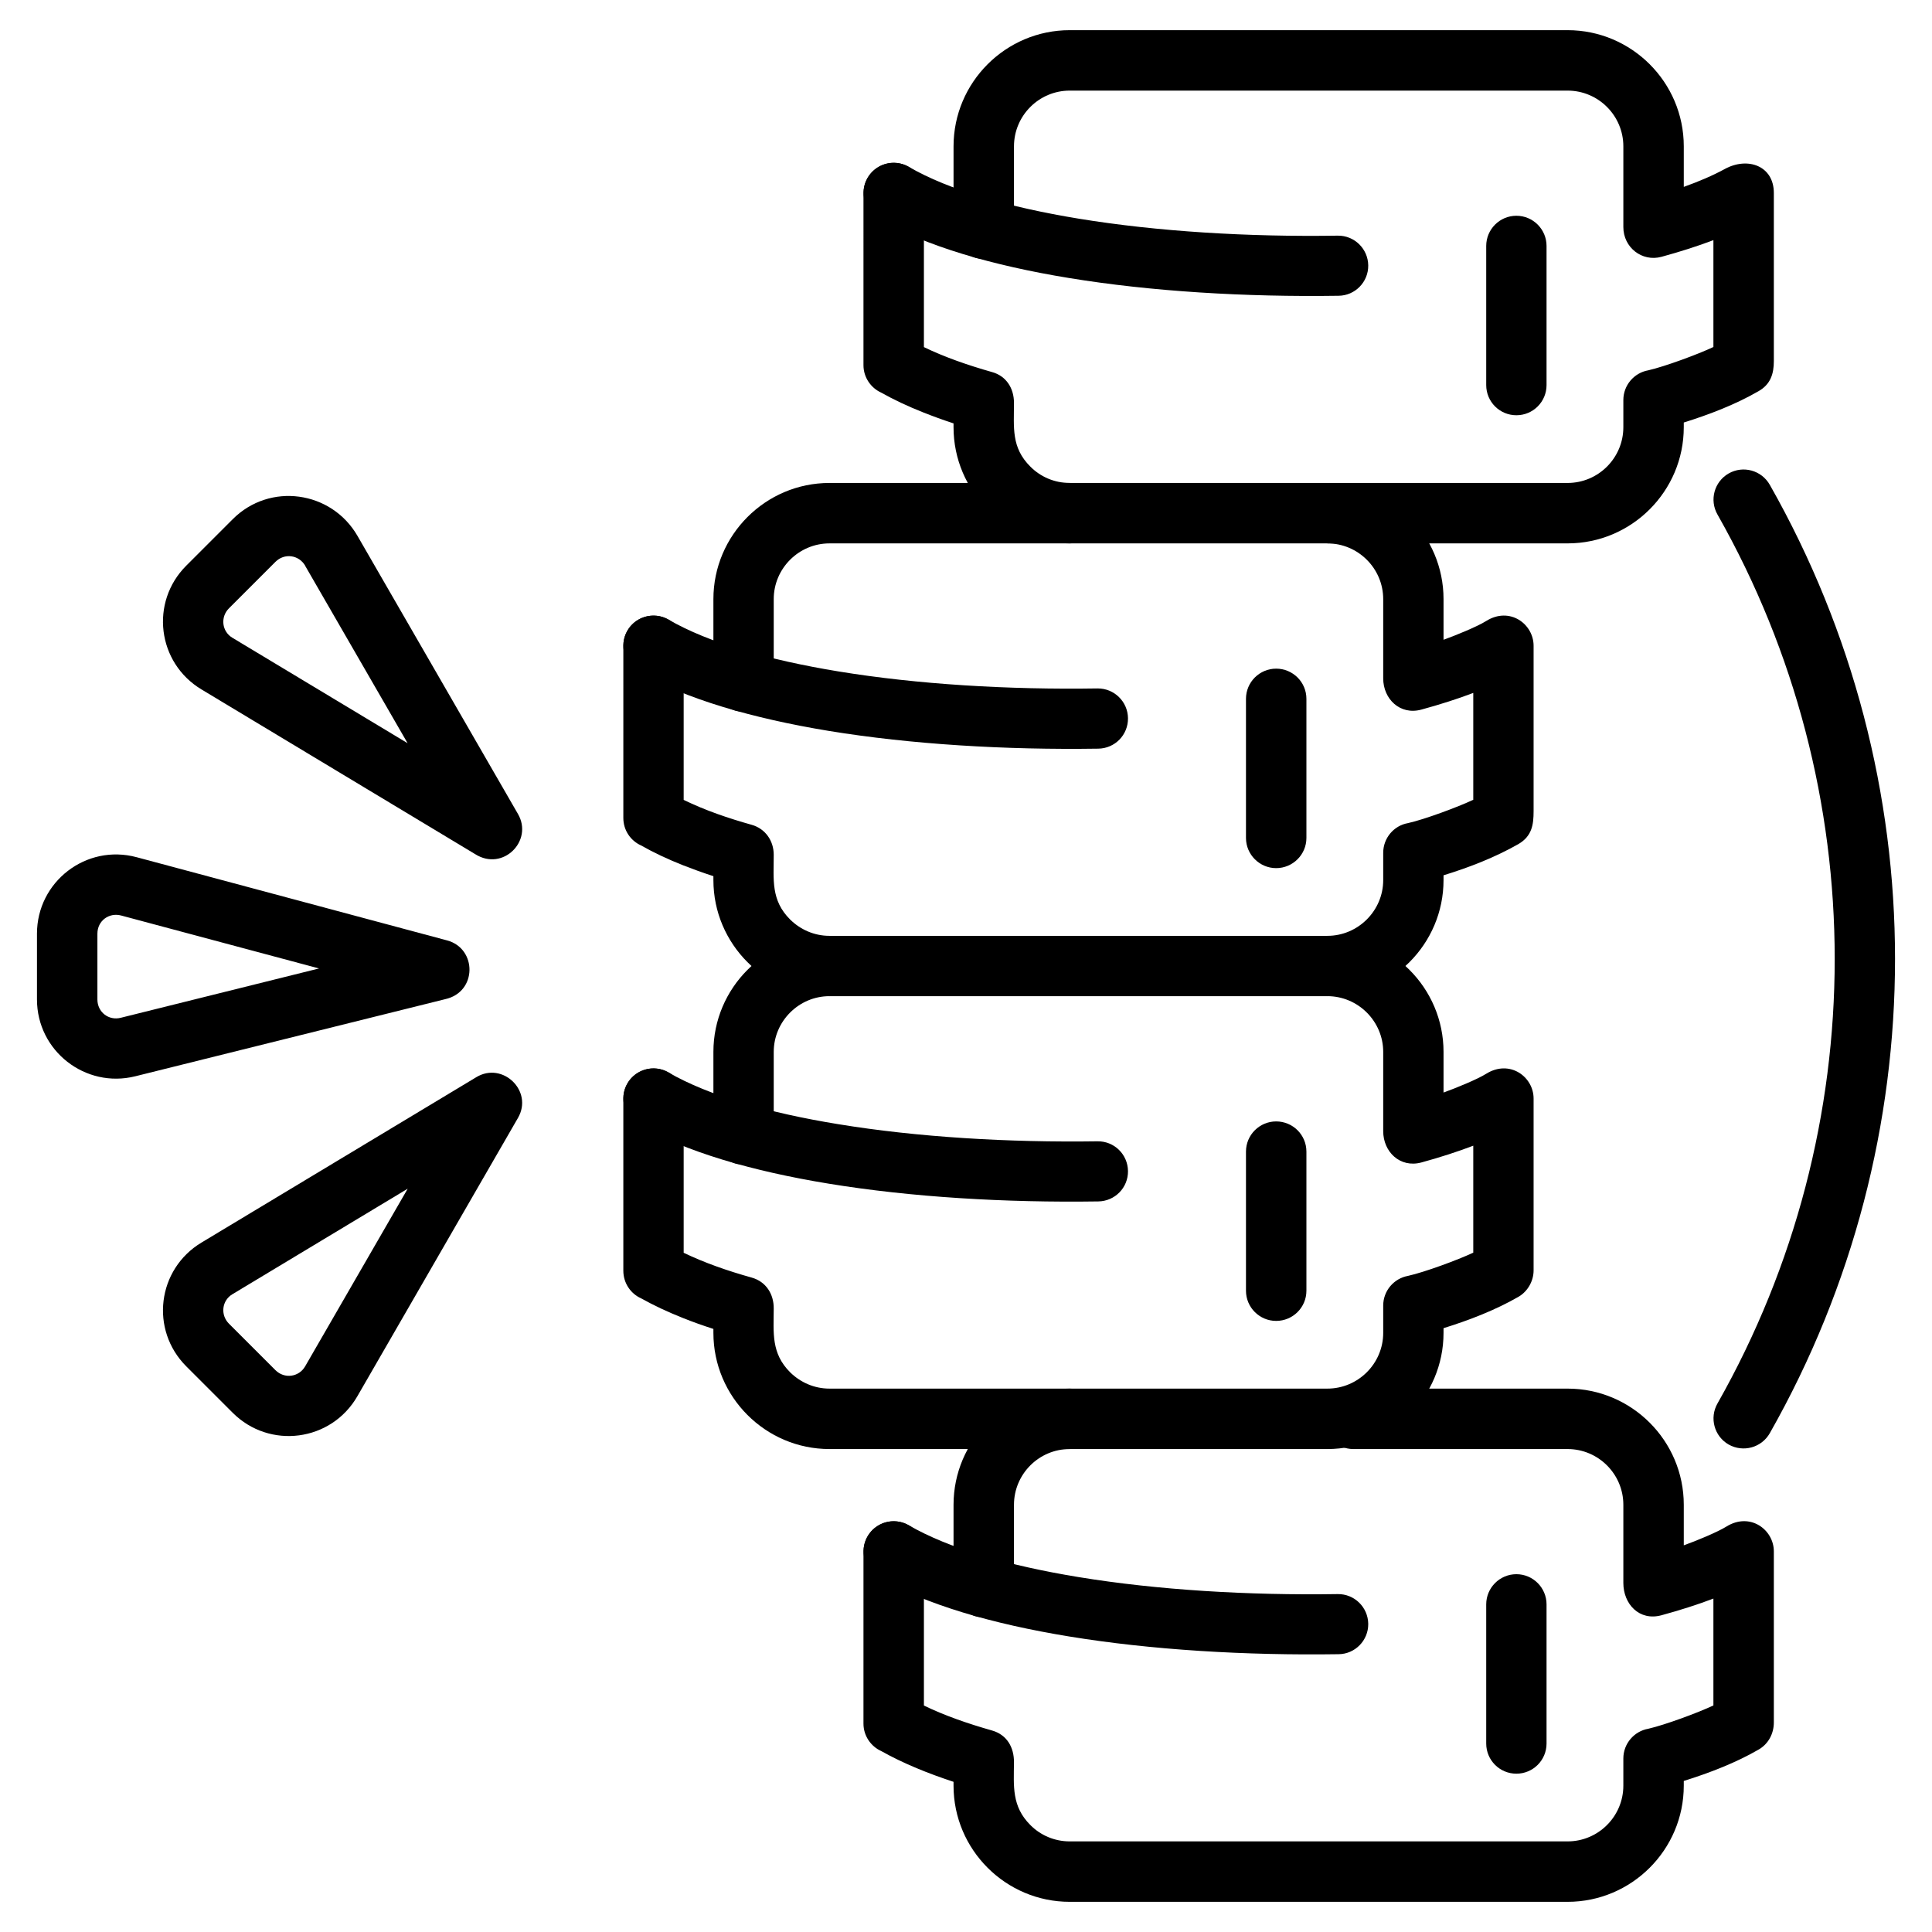
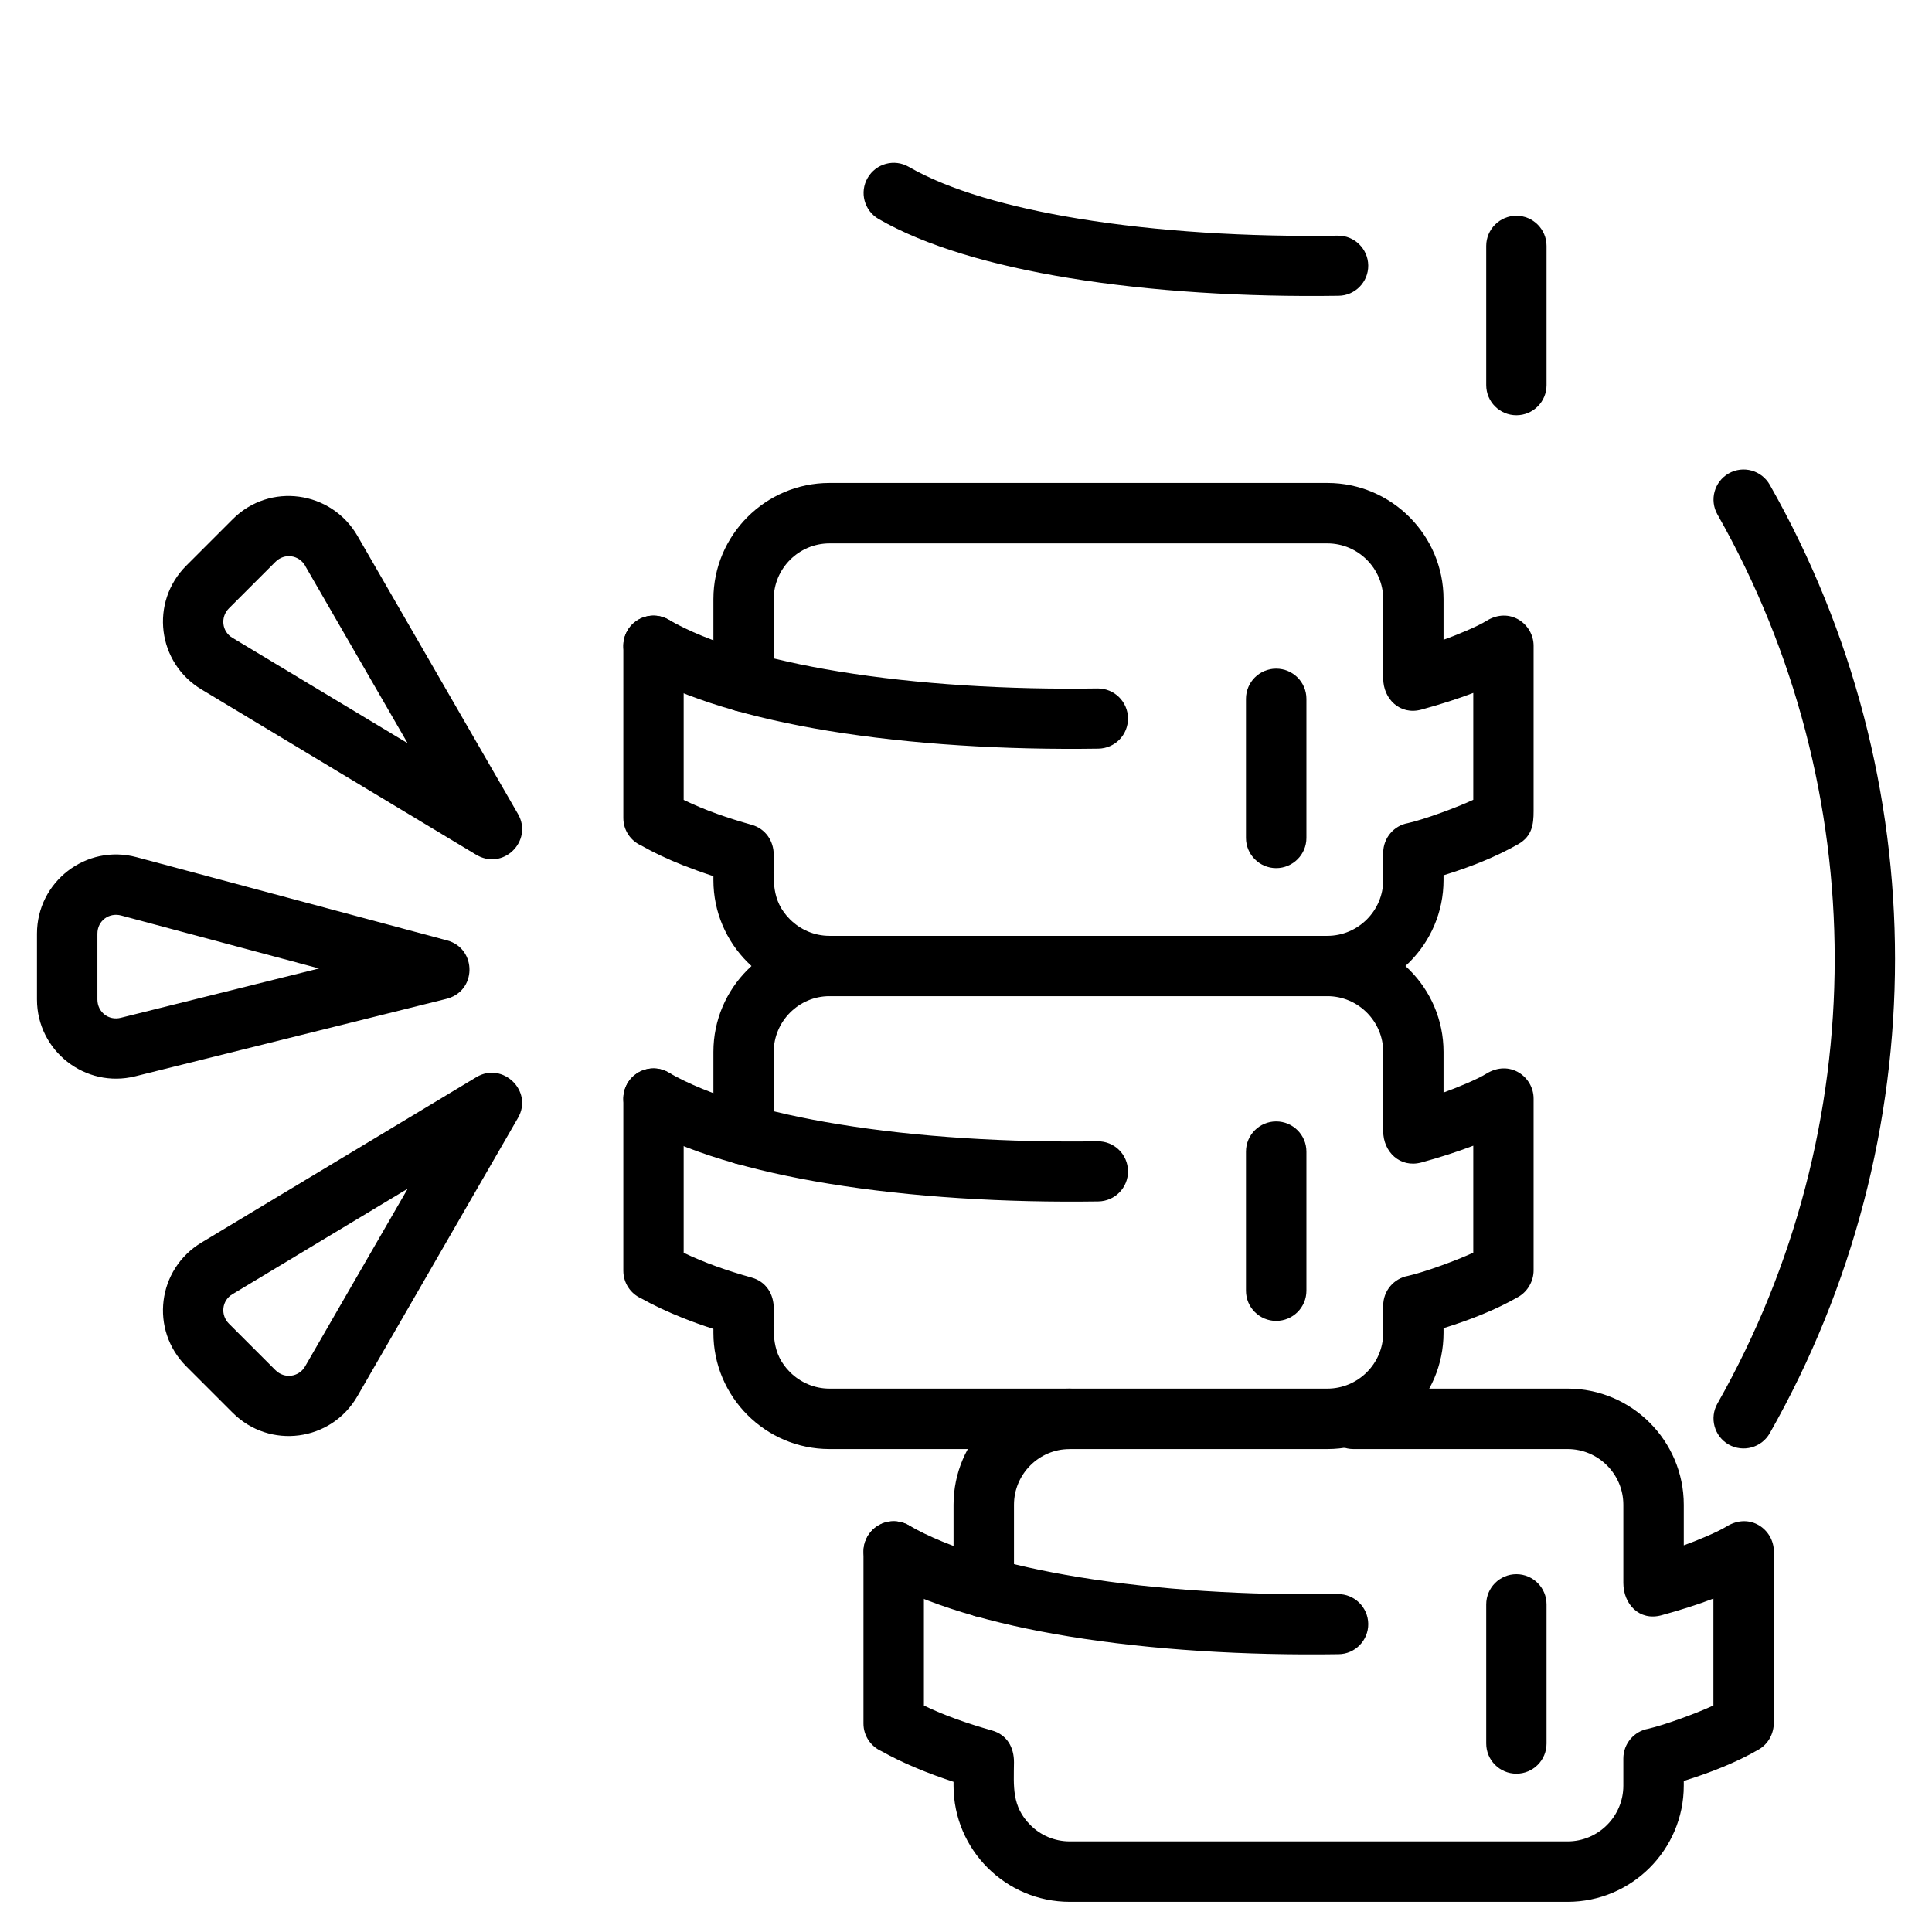
<svg xmlns="http://www.w3.org/2000/svg" id="Layer_1" viewBox="0 0 512 512" data-name="Layer 1">
  <path d="m9.797 264.872v-17.433c0-13.748 13.011-23.868 26.419-20.268l82.29 22.054c7.909 2.126 8.022 13.663-.51 15.562l-82.148 20.438c-13.238 3.288-26.05-6.718-26.05-20.353zm16.016-17.433v17.433c0 3.345 2.976 5.669 6.208 4.847l52.526-13.068-52.441-14.031c-3.175-.85-6.293 1.361-6.293 4.819zm34.866 103.351 12.302 12.302c2.438 2.438 6.265 1.814 7.88-.992l27.184-47.083-46.431 27.95c-2.835 1.672-3.26 5.499-.935 7.824zm.992 23.613-12.302-12.302c-9.694-9.694-7.71-25.767 4.054-32.825l72.822-43.824c6.973-4.195 15.137 3.685 11.027 10.8l-42.576 73.786c-6.945 12.019-23.272 14.117-33.024 4.365zm-12.302-224.504 12.302-12.302c9.808-9.836 26.135-7.54 33.052 4.394l42.548 73.729c4.11 7.087-3.969 15.279-11.31 10.658l-72.539-43.654c-11.764-7.058-13.748-23.131-4.054-32.825zm23.613-.992-12.302 12.302c-2.324 2.324-1.899 6.151.935 7.824l46.403 27.921-27.156-47.027h.028c-1.701-2.891-5.499-3.43-7.909-1.02z" />
-   <path d="m352.052 144.003c-4.422 0-7.994-3.572-7.994-7.994s3.572-8.022 7.994-8.022h63.383c8.135 0 14.768-6.633 14.768-14.769v-7.2c0-3.94 2.863-7.228 6.605-7.88 4.422-1.02 13.124-4.224 17.263-6.18v-28.318c-4.167 1.587-8.787 3.061-13.776 4.422-5.159 1.389-10.091-2.495-10.091-7.88v-21.402c0-8.135-6.633-14.768-14.768-14.768h-131.953c-8.135 0-14.768 6.633-14.768 14.768v21.855c0 4.422-3.6 7.994-7.994 7.994-4.422 0-8.022-3.572-8.022-7.994v-21.855c0-16.979 13.833-30.784 30.784-30.784h131.953c16.951 0 30.784 13.805 30.784 30.784v10.743c3.883-1.389 7.654-2.976 10.913-4.762 6.009-3.26 12.954-.85 12.954 6.378v44.561c0 3.317-.85 6.151-4.054 7.965-5.981 3.458-12.841 6.123-19.814 8.306v1.247c0 16.98-13.833 30.784-30.784 30.784h-63.383zm-123.222-92.863c0-4.422 3.6-7.994 7.994-7.994 4.422 0 8.022 3.572 8.022 7.994v40.847c5.499 2.665 11.65 4.791 18.028 6.605 3.827 1.049 5.839 4.337 5.839 8.164 0 6.548-.765 11.82 4.337 16.895 2.665 2.693 6.378 4.337 10.431 4.337 4.422 0 7.994 3.6 7.994 8.022s-3.572 7.994-7.994 7.994c-16.951 0-30.784-13.805-30.784-30.784v-1.02c-2.778-.907-5.499-1.899-8.135-2.948-3.997-1.587-7.682-3.317-10.998-5.187-2.778-1.247-4.734-4.054-4.734-7.285z" />
  <path d="m232.827 58.028c-3.798-2.211-5.102-7.087-2.891-10.885 2.211-3.827 7.087-5.131 10.913-2.92 10.63 6.151 26.476 10.687 44.986 13.72 20.92 3.43 44.986 4.876 68.683 4.507 4.422-.057 8.022 3.487 8.079 7.88.057 4.394-3.487 8.022-7.88 8.05-24.633.368-49.663-1.134-71.433-4.706-20.324-3.317-38.041-8.476-50.457-15.647z" />
  <path d="m393.863 65.172c0-4.394 3.572-7.994 7.994-7.994s7.994 3.6 7.994 7.994v36.879c0 4.422-3.572 7.994-7.994 7.994s-7.994-3.572-7.994-7.994z" />
  <path d="m165.192 171.131c0-4.422 3.572-7.994 7.994-7.994s7.994 3.572 7.994 7.994v40.847c5.754 2.806 11.877 4.876 18.028 6.605 3.628 1.02 5.839 4.252 5.839 7.937 0 6.605-.794 12.019 4.337 17.15 2.693 2.665 6.378 4.337 10.432 4.337h131.953c8.135 0 14.797-6.661 14.797-14.768v-7.228c0-3.94 2.835-7.228 6.576-7.88 4.422-.992 13.124-4.224 17.291-6.18v-28.318c-4.167 1.587-8.787 3.061-13.776 4.422-5.613 1.531-10.091-2.806-10.091-8.277v-21.005c0-8.135-6.661-14.769-14.797-14.769h-131.953c-8.107 0-14.769 6.633-14.769 14.769v21.855c0 4.422-3.572 7.994-7.994 7.994s-7.994-3.572-7.994-7.994v-21.855c0-16.951 13.805-30.784 30.756-30.784h131.953c16.98 0 30.784 13.833 30.784 30.784v10.772c3.317-1.191 8.986-3.515 11.282-4.961 6.265-3.94 12.586.794 12.586 6.548v43.852c0 3.543-.425 6.605-4.025 8.702-6.009 3.43-12.841 6.123-19.843 8.277v1.276c0 16.951-13.805 30.756-30.784 30.756h-131.952c-16.951 0-30.756-13.805-30.756-30.756v-1.049c-2.806-.907-5.528-1.899-8.135-2.92-3.997-1.587-7.682-3.317-11.027-5.216-2.778-1.247-4.706-4.025-4.706-7.285z" />
  <path d="m169.189 178.047c-3.827-2.211-5.131-7.087-2.92-10.913 2.211-3.827 7.087-5.102 10.913-2.92 10.63 6.151 26.504 10.687 45.014 13.72 20.92 3.43 44.957 4.876 68.683 4.507 4.394-.028 7.994 3.487 8.05 7.88.057 4.422-3.458 8.022-7.88 8.079-24.633.368-49.635-1.134-71.433-4.706-20.324-3.345-38.041-8.504-50.428-15.647z" />
  <path d="m330.197 185.191c0-4.422 3.6-7.994 7.994-7.994 4.422 0 8.022 3.572 8.022 7.994v36.879c0 4.394-3.6 7.994-8.022 7.994-4.394 0-7.994-3.6-7.994-7.994z" />
  <path d="m219.816 248.006c4.422 0 8.022 3.572 8.022 7.994s-3.6 7.994-8.022 7.994c-8.107 0-14.769 6.661-14.769 14.769v21.883c0 4.394-3.572 7.994-7.994 7.994s-7.994-3.6-7.994-7.994v-21.883c0-16.951 13.805-30.756 30.756-30.756zm-54.624 43.115c0-4.394 3.572-7.994 7.994-7.994s7.994 3.6 7.994 7.994v40.876c5.528 2.665 11.65 4.791 18.028 6.576 3.827 1.077 5.868 4.394 5.839 8.192-.028 6.463-.709 11.849 4.337 16.894 2.693 2.665 6.378 4.337 10.432 4.337h131.953c8.135 0 14.797-6.633 14.797-14.769v-7.228c0-3.94 2.835-7.2 6.576-7.88 4.422-.992 13.124-4.195 17.291-6.151v-28.346c-4.167 1.587-8.787 3.09-13.776 4.45-5.613 1.502-10.091-2.806-10.091-8.306v-21.005c0-8.107-6.661-14.769-14.797-14.769-4.422 0-7.994-3.572-7.994-7.994s3.572-7.994 7.994-7.994c16.98 0 30.784 13.805 30.784 30.756v10.772c3.317-1.191 8.986-3.515 11.282-4.961 6.265-3.912 12.586.794 12.586 6.548v45.553c0 2.806-1.559 5.584-4.025 7.002-6.009 3.458-12.841 6.123-19.843 8.306v1.247c0 16.951-13.805 30.784-30.784 30.784h-131.953c-16.951 0-30.756-13.833-30.756-30.784v-1.049c-2.806-.907-5.528-1.871-8.135-2.92-3.997-1.587-7.682-3.317-11.027-5.187-2.778-1.247-4.706-4.054-4.706-7.313v-45.638z" />
  <path d="m169.189 298.038c-3.827-2.211-5.131-7.087-2.92-10.913 2.211-3.798 7.087-5.102 10.913-2.891 10.63 6.123 26.504 10.687 45.014 13.691 20.92 3.43 44.957 4.876 68.683 4.535 4.394-.057 7.994 3.458 8.05 7.88.057 4.394-3.458 7.994-7.88 8.05-24.633.368-49.635-1.134-71.433-4.706-20.324-3.317-38.041-8.476-50.428-15.647z" />
  <path d="m330.197 305.181c0-4.422 3.6-7.994 7.994-7.994 4.422 0 8.022 3.572 8.022 7.994v36.879c0 4.422-3.6 7.994-8.022 7.994-4.394 0-7.994-3.572-7.994-7.994z" />
  <path d="m283.482 367.997c4.422 0 7.994 3.572 7.994 7.994s-3.572 8.022-7.994 8.022c-8.135 0-14.768 6.633-14.768 14.768v21.855c0 4.422-3.6 7.994-7.994 7.994-4.422 0-8.022-3.572-8.022-7.994v-21.855c0-16.98 13.833-30.784 30.784-30.784zm-54.652 43.143c0-4.422 3.6-7.994 7.994-7.994 4.422 0 8.022 3.572 8.022 7.994v40.847c5.499 2.665 11.65 4.791 18.028 6.605 4.025 1.134 5.868 4.535 5.839 8.447-.057 6.35-.624 11.65 4.337 16.611 2.665 2.693 6.378 4.337 10.431 4.337h131.953c8.135 0 14.768-6.633 14.768-14.768v-7.2c0-3.94 2.863-7.228 6.605-7.88 4.422-1.02 13.124-4.224 17.263-6.18v-28.318c-4.167 1.587-8.787 3.061-13.776 4.422-5.868 1.587-10.091-2.976-10.091-8.561v-20.721c0-8.135-6.633-14.768-14.768-14.768h-56.778c-4.422 0-7.994-3.6-7.994-8.022s3.572-7.994 7.994-7.994h56.778c16.951 0 30.784 13.805 30.784 30.784v10.743c3.288-1.162 8.957-3.515 11.282-4.961 6.265-3.912 12.586.794 12.586 6.576v45.326c0 2.92-1.417 5.698-4.054 7.2-5.981 3.458-12.841 6.123-19.814 8.306v1.247c0 16.98-13.833 30.784-30.784 30.784h-131.953c-16.951 0-30.784-13.805-30.784-30.784v-1.02c-6.548-2.154-13.124-4.762-19.134-8.135-2.778-1.247-4.734-4.054-4.734-7.285z" />
  <path d="m232.827 418.028c-3.798-2.211-5.102-7.087-2.891-10.885 2.211-3.827 7.087-5.131 10.913-2.92 10.63 6.151 26.476 10.687 44.986 13.72 20.92 3.43 44.986 4.876 68.683 4.507 4.422-.057 8.022 3.487 8.079 7.88.057 4.394-3.487 8.022-7.88 8.05-24.633.368-49.663-1.134-71.433-4.706-20.324-3.317-38.041-8.476-50.457-15.647z" />
  <path d="m393.863 425.172c0-4.394 3.572-7.994 7.994-7.994s7.994 3.6 7.994 7.994v36.879c0 4.422-3.572 7.994-7.994 7.994s-7.994-3.572-7.994-7.994z" />
  <path d="m455.148 136.35c-2.183-3.827-.85-8.702 2.976-10.885 3.855-2.183 8.702-.822 10.885 3.005 22.139 39.005 33.194 82.346 33.194 125.66s-11.055 86.683-33.194 125.688c-2.183 3.827-7.03 5.159-10.885 3.005-3.827-2.183-5.159-7.058-2.976-10.885 20.693-36.51 31.068-77.131 31.068-117.808s-10.375-81.298-31.068-117.78z" />
</svg>